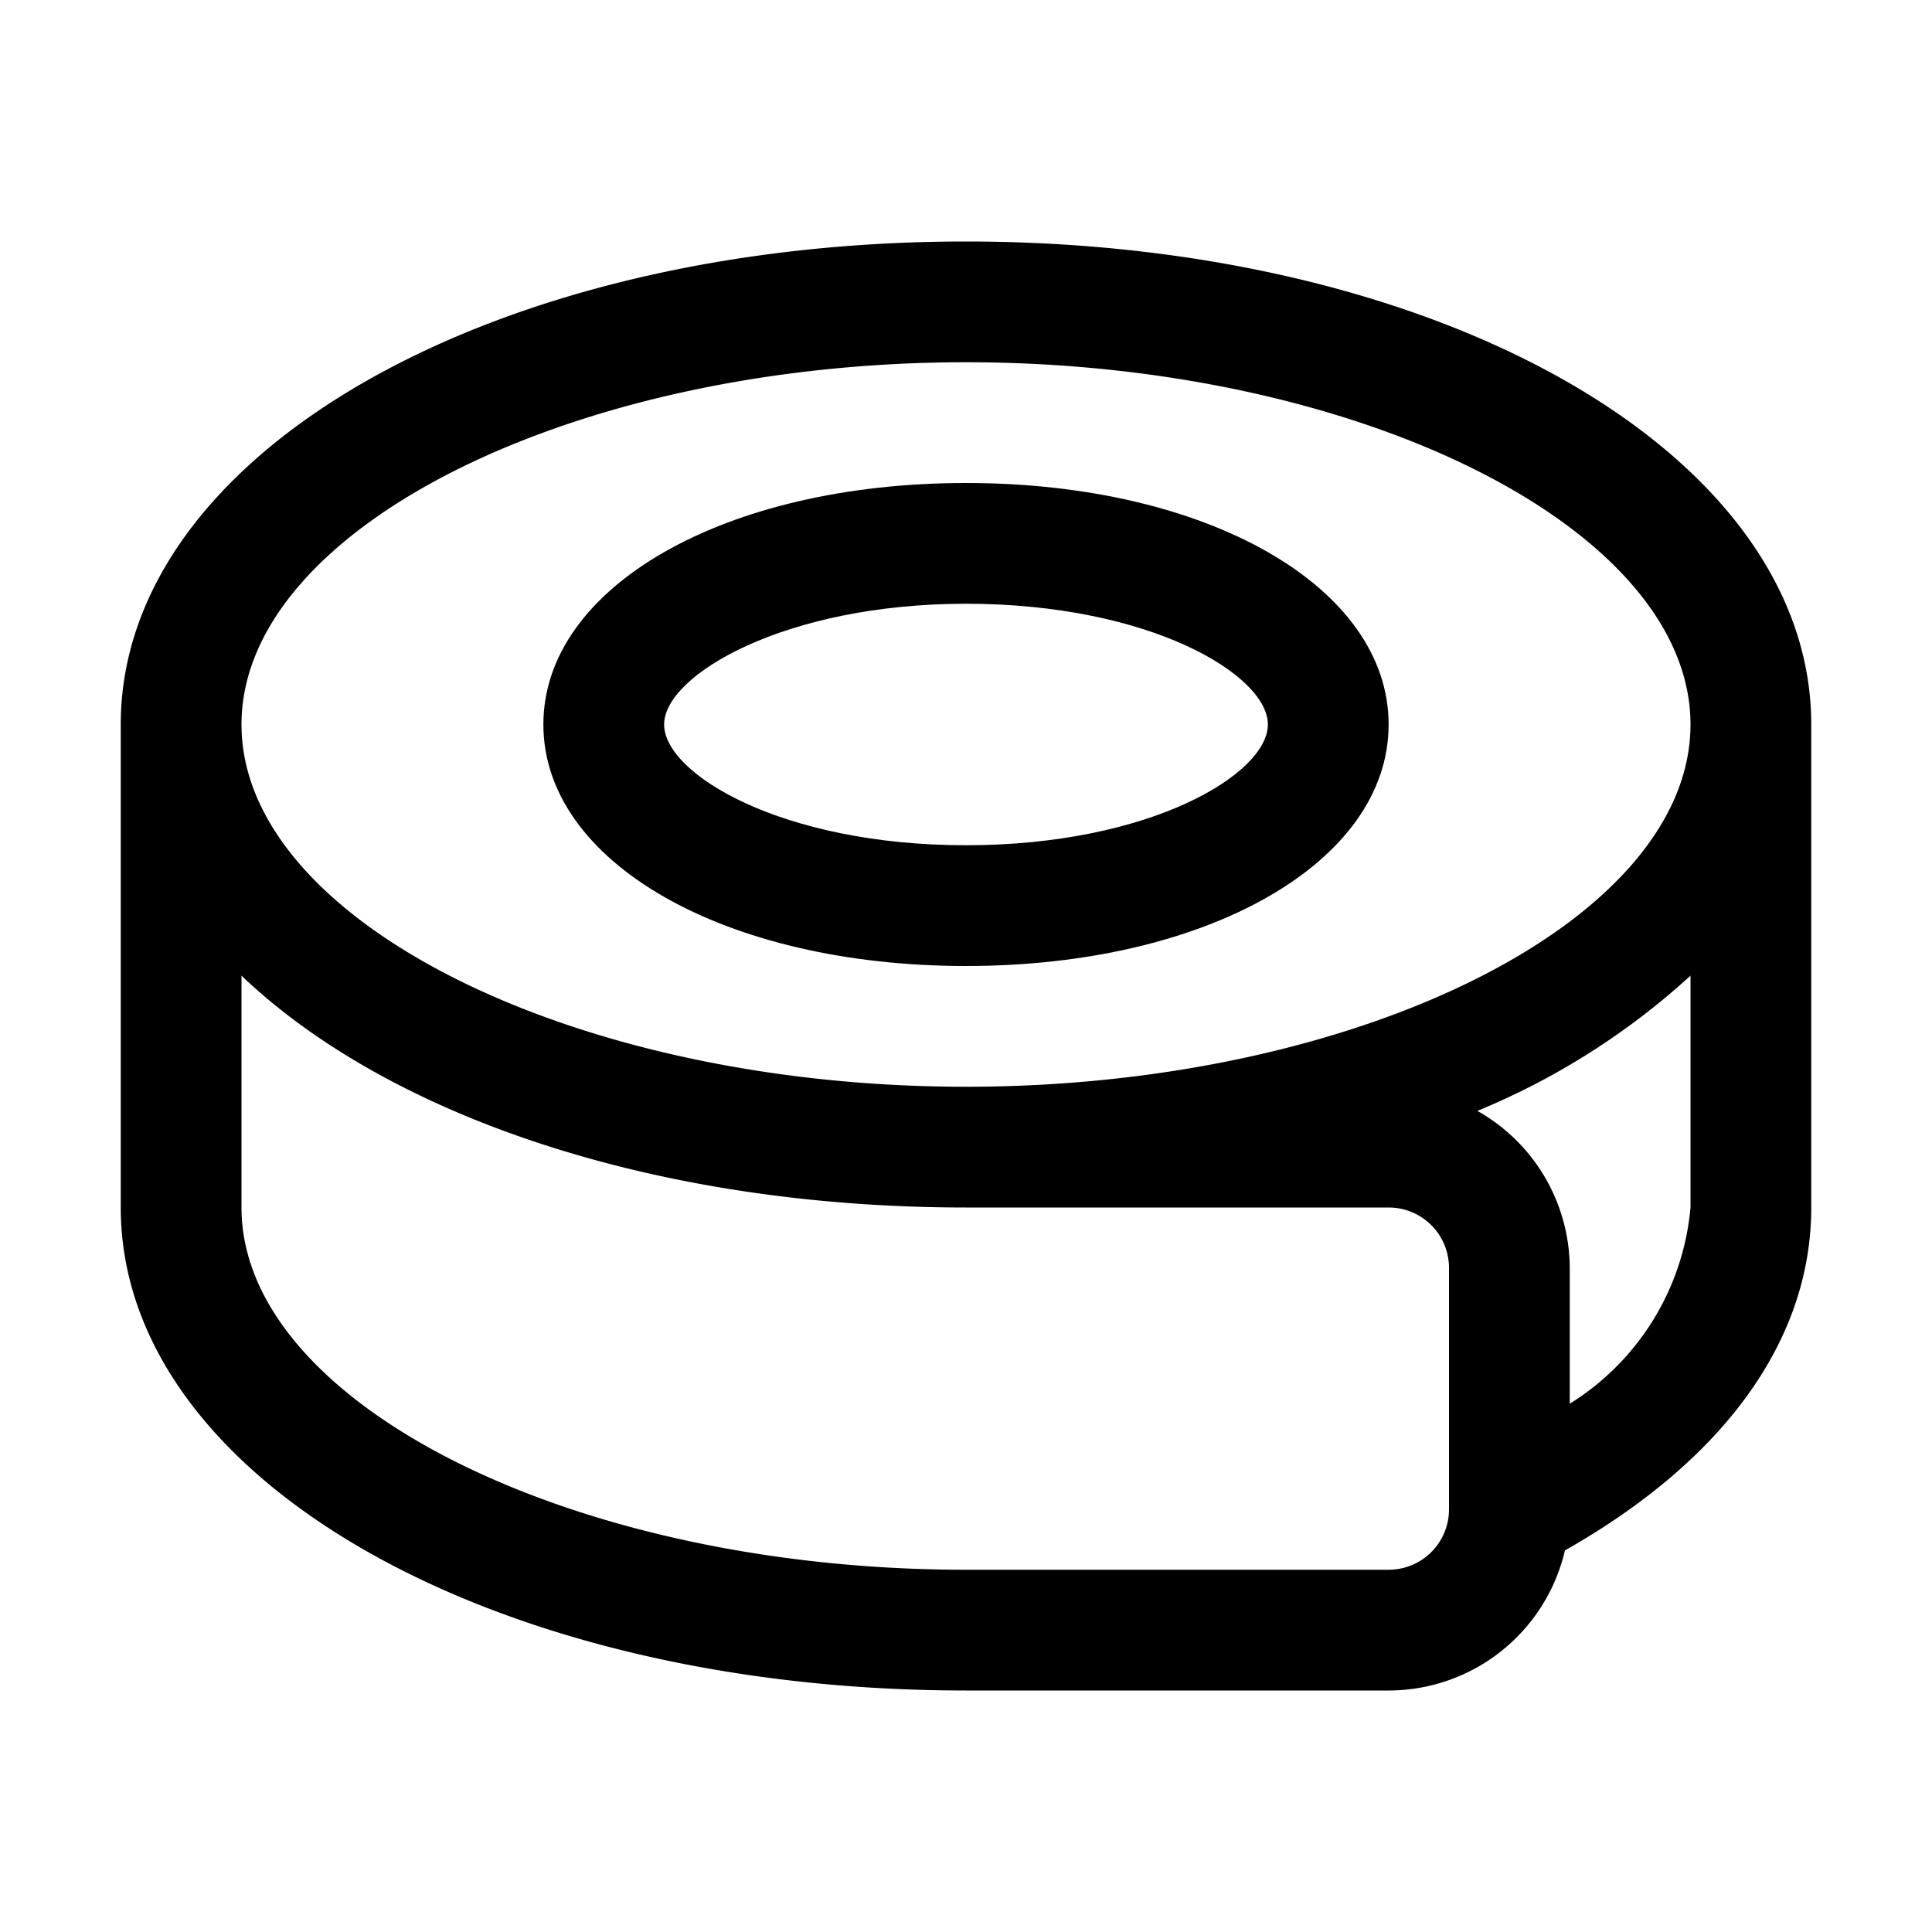
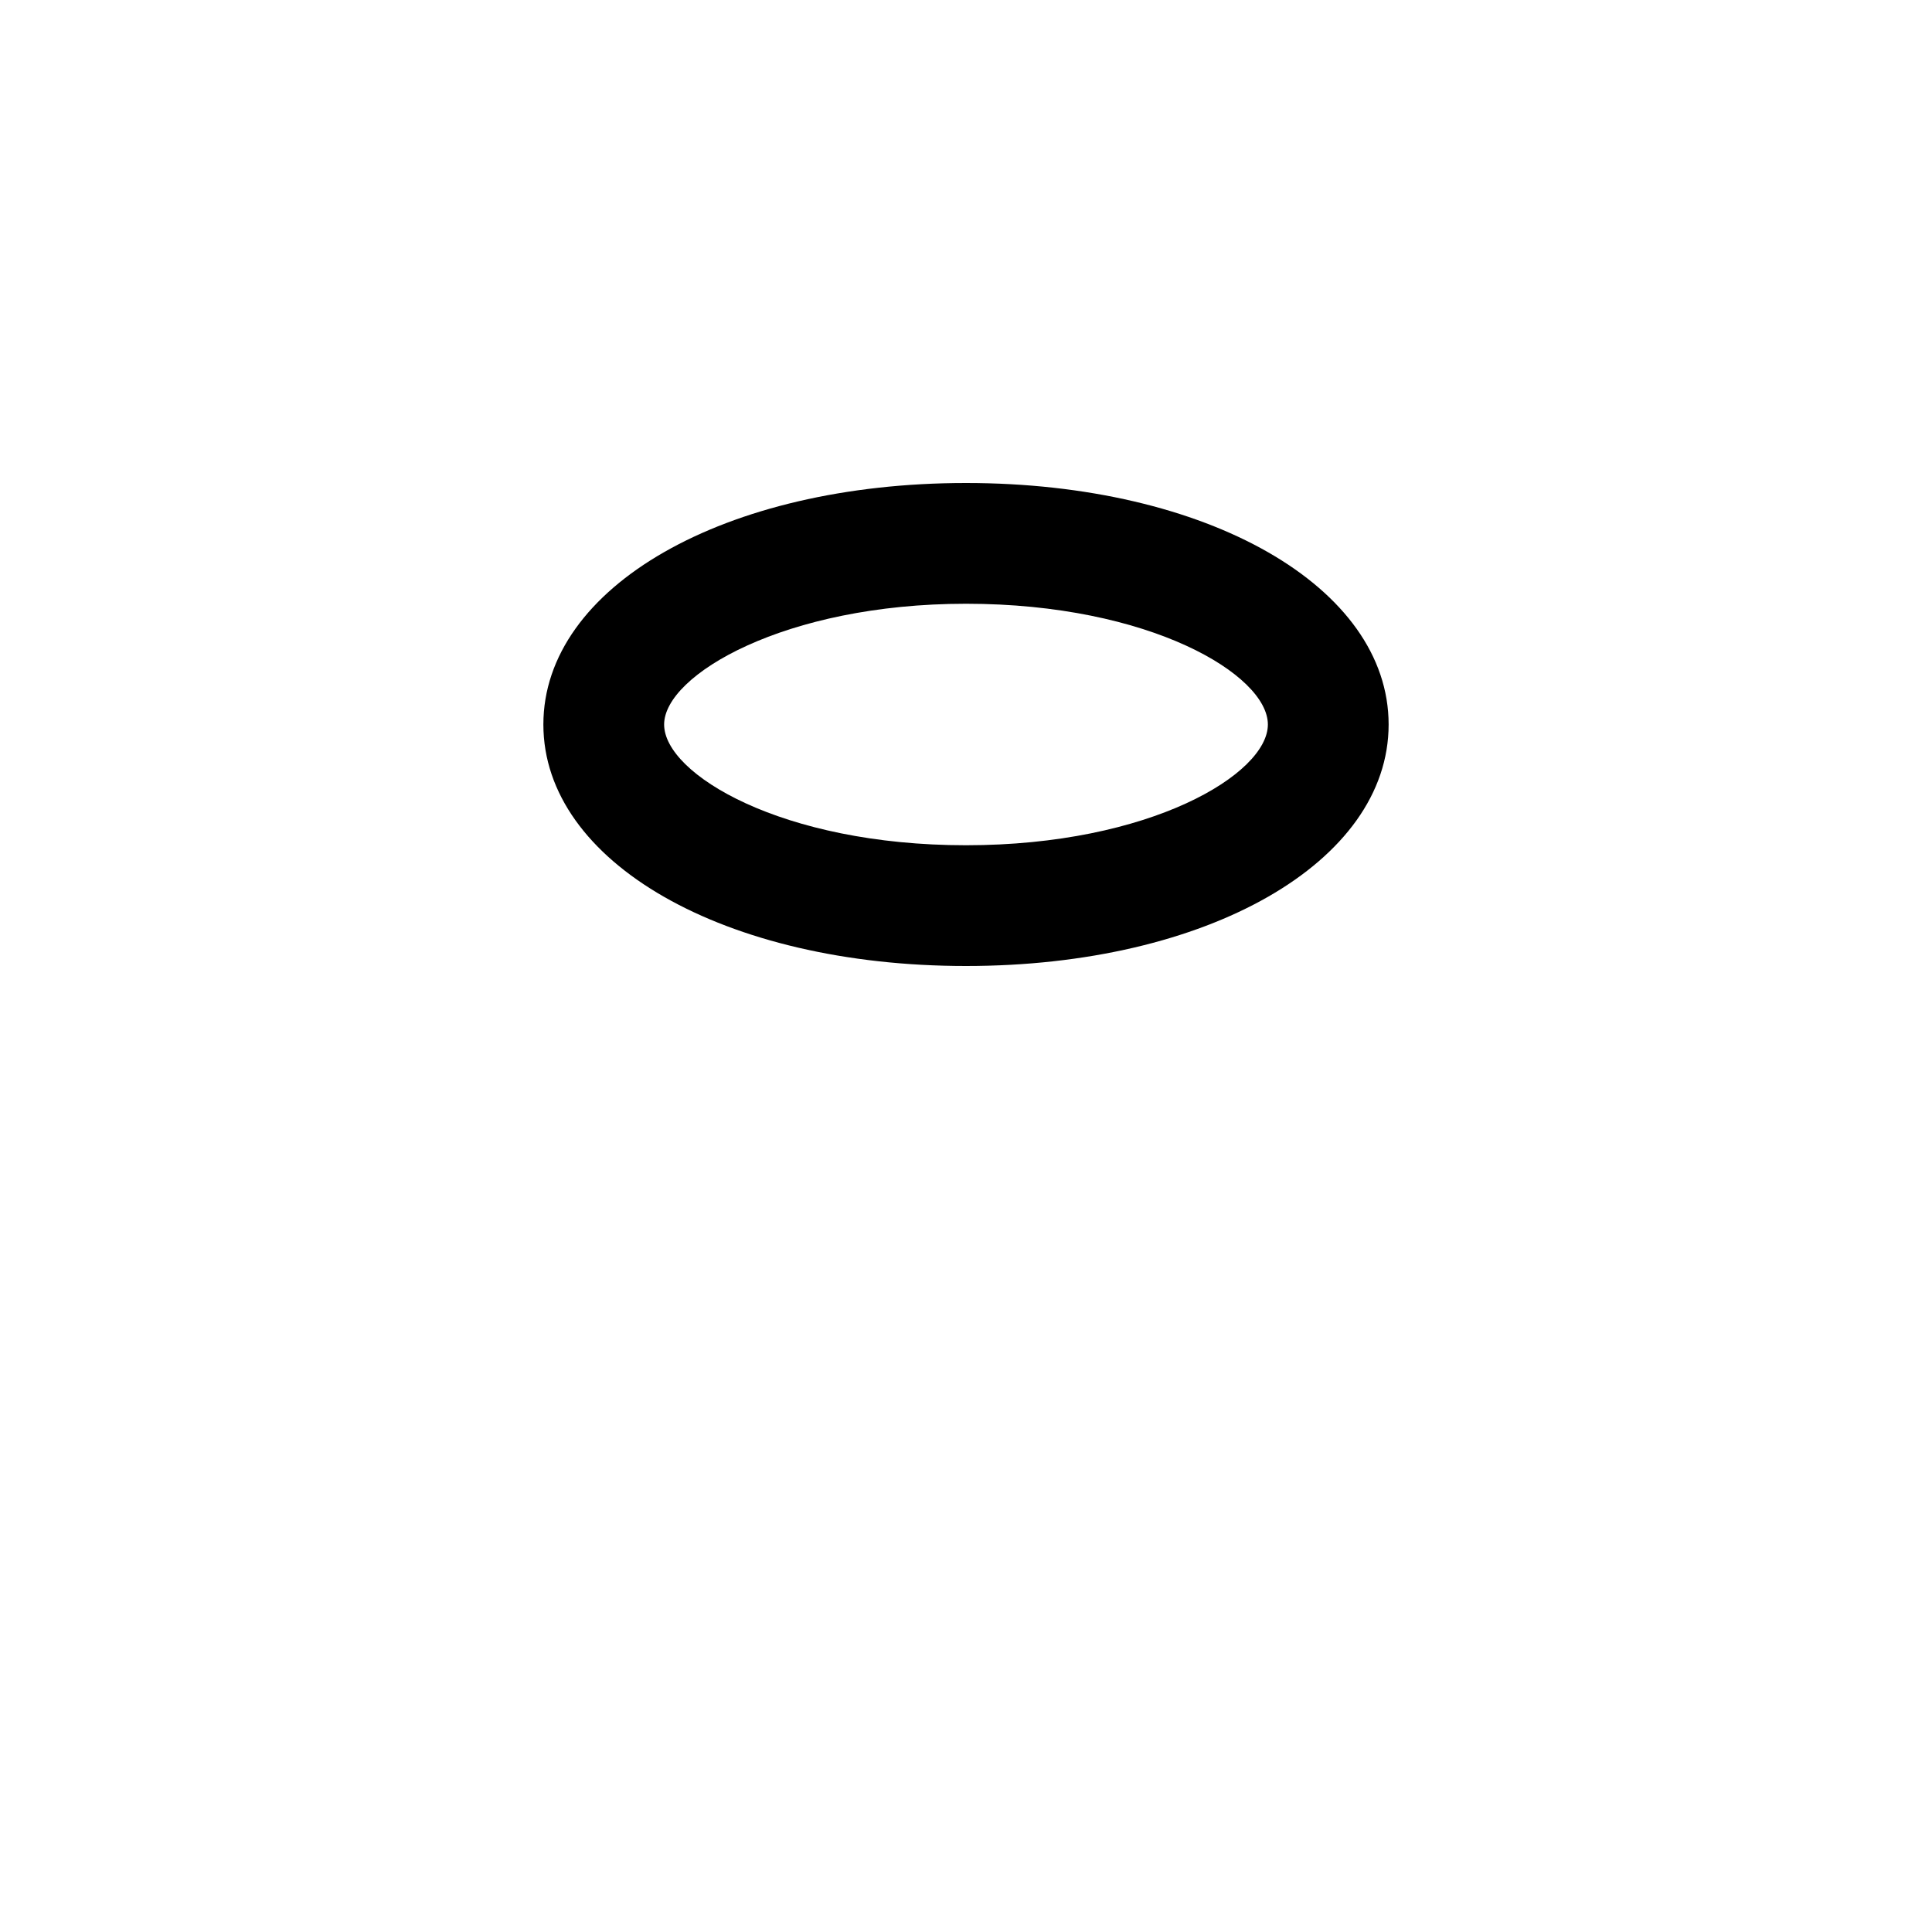
<svg xmlns="http://www.w3.org/2000/svg" id="Line" height="512" viewBox="0 0 32 32" width="512">
-   <path d="m16 4c-7.85 0-14 3.51-14 8v8c0 4.49 6.15 8 14 8h7a3 3 0 0 0 2.92-2.32c2.63-1.49 4.08-3.48 4.08-5.68v-8c0-4.49-6.15-8-14-8zm0 2c6.5 0 12 2.75 12 6s-5.5 6-12 6-12-2.75-12-6 5.5-6 12-6zm8 19a1 1 0 0 1 -1 1h-7c-6.5 0-12-2.75-12-6v-3.84c2.43 2.32 6.84 3.84 12 3.84h7a1 1 0 0 1 1 1zm2-1.75v-2.25a3 3 0 0 0 -1.53-2.6 12 12 0 0 0 3.53-2.24v3.84a4.27 4.27 0 0 1 -2 3.25z" />
  <path d="m16 16c4 0 7-1.72 7-4s-3-4-7-4-7 1.72-7 4 3 4 7 4zm0-6c3.05 0 5 1.18 5 2s-1.95 2-5 2-5-1.18-5-2 2-2 5-2z" />
</svg>